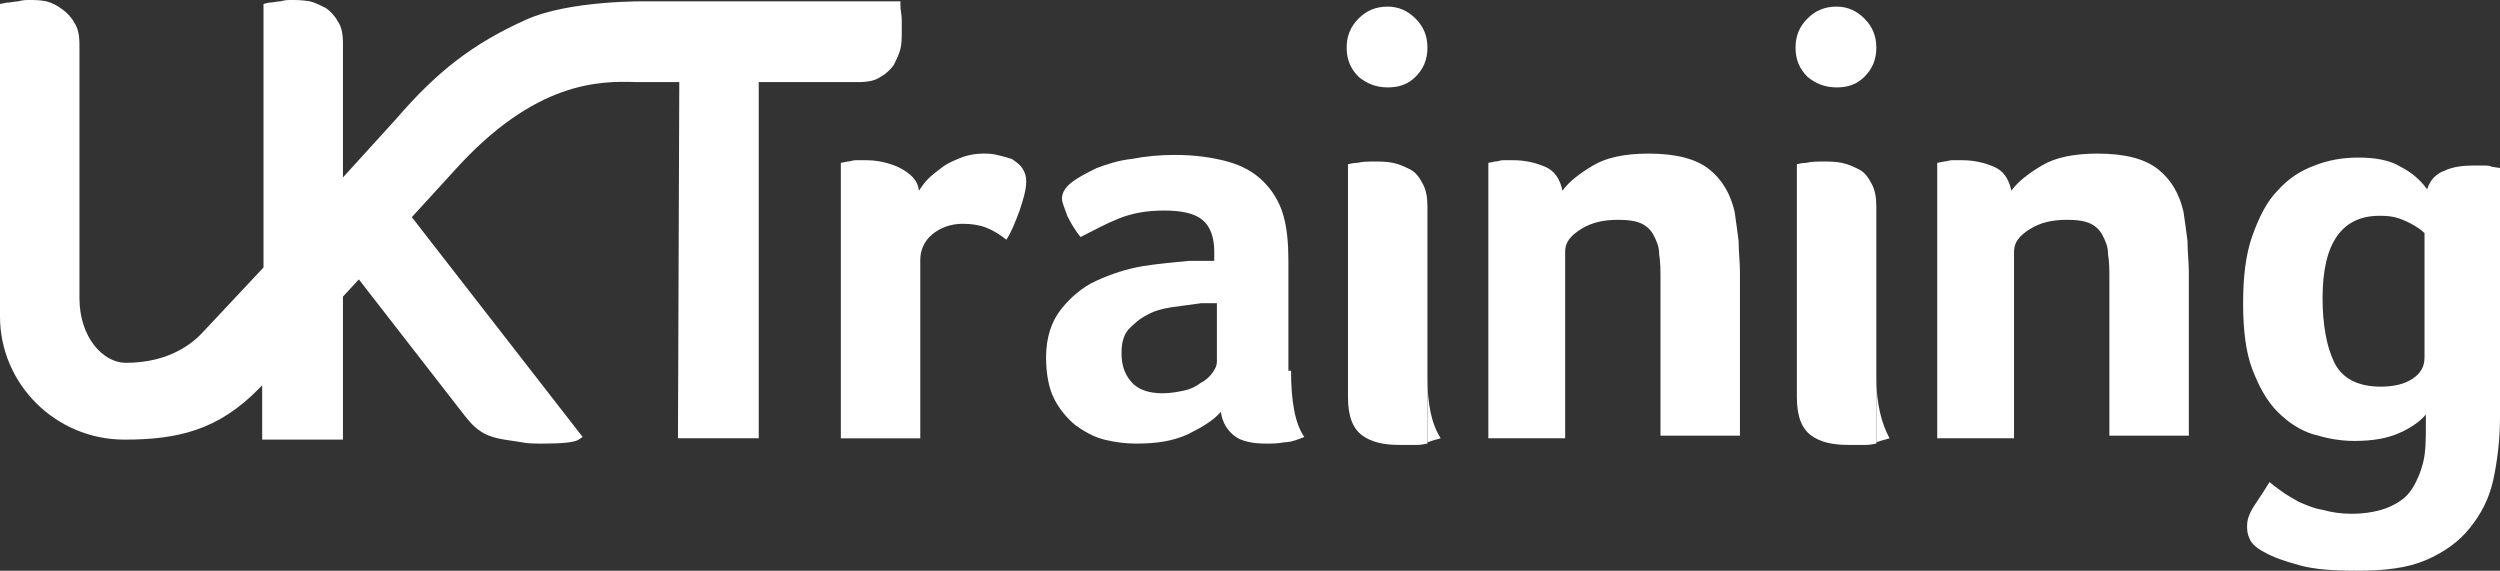
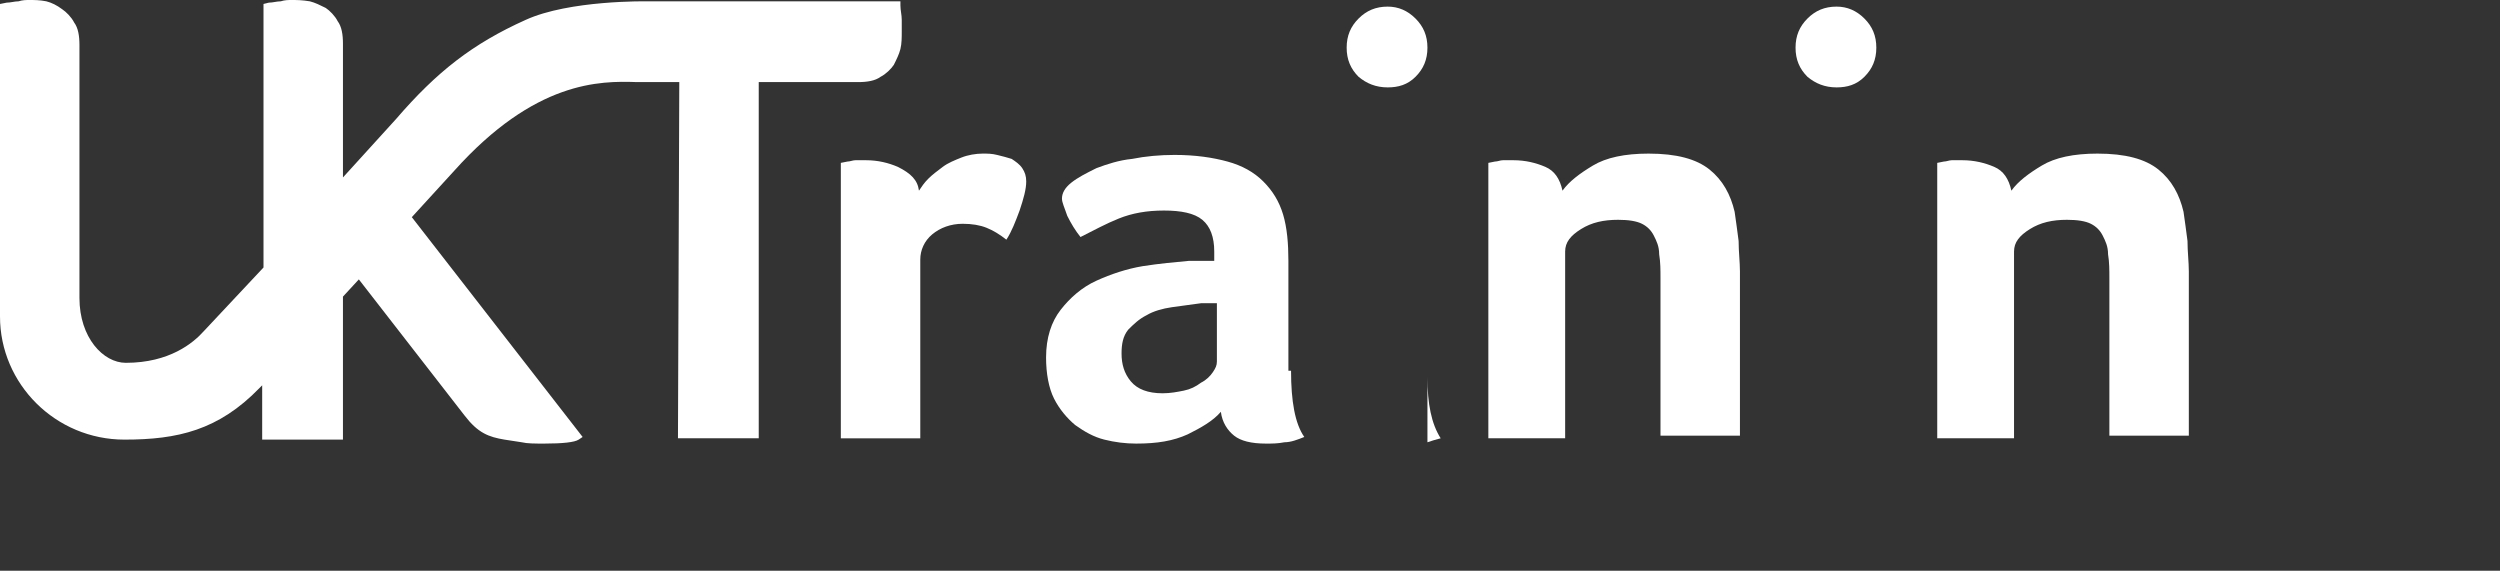
<svg xmlns="http://www.w3.org/2000/svg" version="1.1" id="Layer_1" x="0px" y="0px" width="188.8px" height="43.1px" viewBox="0 0 188.8 43.1" style="enable-background:new 0 0 188.8 43.1;" xml:space="preserve">
  <rect x="0" y="0" width="188.8" height="43.1" fill="#333333" stroke="none" />
  <style type="text/css">
	.st0{fill:#FFFFFF;}
</style>
  <g>
    <g>
      <g>
        <g>
          <path class="st0" d="M69.4,14.4c0.2-0.3,0.4-0.6,0.7-0.9c0.3-0.3,0.7-0.6,1.1-0.9c0.4-0.3,0.9-0.5,1.4-0.7      c0.5-0.2,1.1-0.3,1.6-0.3c0.4,0,0.7,0,1.1,0.1c0.4,0.1,0.8,0.2,1.1,0.3c0.3,0.2,0.6,0.4,0.8,0.7c0.2,0.3,0.3,0.6,0.3,1      c0,0.6-0.2,1.3-0.5,2.2c-0.3,0.8-0.6,1.6-1,2.2c-0.5-0.4-1-0.7-1.5-0.9c-0.5-0.2-1.1-0.3-1.8-0.3c-0.9,0-1.7,0.3-2.3,0.8      c-0.6,0.5-0.9,1.2-0.9,1.9v13.5h-6V12.3l0.5-0.1c0.2,0,0.4-0.1,0.6-0.1c0.2,0,0.5,0,0.8,0c0.9,0,1.7,0.2,2.4,0.5      C68.8,13.1,69.3,13.6,69.4,14.4z" />
          <path class="st0" d="M97.5,28c0,2.3,0.3,4,1,5c-0.5,0.2-1,0.4-1.5,0.4c-0.5,0.1-0.9,0.1-1.4,0.1c-1.1,0-1.9-0.2-2.4-0.6      c-0.5-0.4-0.9-1-1-1.8c-0.6,0.7-1.5,1.2-2.5,1.7c-1.1,0.5-2.3,0.7-3.9,0.7c-0.8,0-1.6-0.1-2.4-0.3c-0.8-0.2-1.5-0.6-2.2-1.1      c-0.6-0.5-1.2-1.2-1.6-2c-0.4-0.8-0.6-1.9-0.6-3.1c0-1.5,0.4-2.7,1.1-3.6c0.7-0.9,1.6-1.7,2.7-2.2c1.1-0.5,2.3-0.9,3.5-1.1      c1.3-0.2,2.4-0.3,3.5-0.4c0.4,0,0.7,0,1,0c0.3,0,0.7,0,0.9,0V19c0-1.1-0.3-1.9-0.9-2.4c-0.6-0.5-1.6-0.7-2.9-0.7      c-1.3,0-2.4,0.2-3.4,0.6c-1,0.4-1.9,0.9-2.9,1.4c-0.4-0.5-0.7-1-1-1.6c-0.2-0.6-0.4-1-0.4-1.3c0-0.4,0.2-0.8,0.7-1.2      c0.5-0.4,1.1-0.7,1.9-1.1c0.8-0.3,1.7-0.6,2.7-0.7c1-0.2,2.1-0.3,3.2-0.3c1.6,0,2.9,0.2,4,0.5c1.1,0.3,2,0.8,2.7,1.5      c0.7,0.7,1.2,1.5,1.5,2.5c0.3,1,0.4,2.2,0.4,3.5V28z M91.9,22.9c-0.2,0-0.4,0-0.6,0c-0.2,0-0.4,0-0.6,0      c-0.7,0.1-1.5,0.2-2.2,0.3c-0.7,0.1-1.4,0.3-1.9,0.6c-0.6,0.3-1,0.7-1.4,1.1c-0.4,0.5-0.5,1.1-0.5,1.8c0,0.8,0.2,1.5,0.7,2.1      c0.5,0.6,1.3,0.9,2.4,0.9c0.6,0,1.1-0.1,1.6-0.2c0.5-0.1,0.9-0.3,1.3-0.6c0.4-0.2,0.7-0.5,0.9-0.8c0.2-0.3,0.3-0.5,0.3-0.8V22.9      z" />
          <path class="st0" d="M118.4,33.1h-6V12.3l0.5-0.1c0.2,0,0.4-0.1,0.6-0.1c0.2,0,0.5,0,0.8,0c0.9,0,1.7,0.2,2.4,0.5      c0.7,0.3,1.1,0.9,1.3,1.8c0.5-0.7,1.3-1.3,2.3-1.9c1-0.6,2.4-0.9,4.2-0.9c2.1,0,3.6,0.4,4.6,1.2c1,0.8,1.6,1.9,1.9,3.2      c0.1,0.7,0.2,1.4,0.3,2.2c0,0.8,0.1,1.6,0.1,2.3v12.4h-6V21c0-0.6,0-1.2-0.1-1.8c0-0.6-0.2-1-0.4-1.4c-0.2-0.4-0.5-0.7-0.9-0.9      c-0.4-0.2-1-0.3-1.8-0.3c-1.1,0-2,0.2-2.8,0.7c-0.8,0.5-1.2,1-1.2,1.7V33.1z" />
          <path class="st0" d="M152.3,33.1h-6V12.3l0.5-0.1c0.2,0,0.4-0.1,0.6-0.1c0.2,0,0.5,0,0.8,0c0.9,0,1.7,0.2,2.4,0.5      c0.7,0.3,1.1,0.9,1.3,1.8c0.5-0.7,1.3-1.3,2.3-1.9c1-0.6,2.4-0.9,4.2-0.9c2.1,0,3.6,0.4,4.6,1.2c1,0.8,1.6,1.9,1.9,3.2      c0.1,0.7,0.2,1.4,0.3,2.2c0,0.8,0.1,1.6,0.1,2.3v12.4h-6V21c0-0.6,0-1.2-0.1-1.8c0-0.6-0.2-1-0.4-1.4c-0.2-0.4-0.5-0.7-0.9-0.9      c-0.4-0.2-1-0.3-1.8-0.3c-1.1,0-2,0.2-2.8,0.7c-0.8,0.5-1.2,1-1.2,1.7V33.1z" />
-           <path class="st0" d="M188.8,31.5c0,1.7-0.2,3.3-0.5,4.7c-0.3,1.4-0.9,2.6-1.8,3.7c-0.8,1-1.9,1.8-3.3,2.4      c-1.4,0.6-3.1,0.8-5.2,0.8c-1.8,0-3.2-0.1-4.3-0.4c-1.1-0.3-2-0.6-2.7-1c-0.6-0.3-1-0.7-1.1-1c-0.2-0.4-0.2-0.7-0.2-1      c0-0.5,0.2-1,0.6-1.6c0.4-0.6,0.8-1.2,1.1-1.7c0.2,0.2,0.5,0.4,0.9,0.7c0.4,0.3,0.8,0.5,1.3,0.8c0.5,0.2,1.1,0.5,1.8,0.6      c0.7,0.2,1.4,0.3,2.2,0.3c1.1,0,2.1-0.2,2.8-0.5c0.7-0.3,1.3-0.7,1.7-1.3c0.4-0.6,0.7-1.3,0.9-2.1c0.2-0.8,0.2-1.8,0.2-2.8v-0.8      c-0.4,0.5-1.1,1-2,1.4c-0.9,0.4-2,0.6-3.4,0.6c-1.1,0-2.1-0.2-3.1-0.5c-1-0.3-1.9-0.9-2.7-1.7c-0.8-0.8-1.4-1.9-1.9-3.2      c-0.5-1.3-0.7-3-0.7-5c0-2,0.2-3.7,0.7-5.1c0.5-1.4,1.1-2.6,1.9-3.4c0.8-0.9,1.7-1.5,2.8-1.9c1-0.4,2.1-0.6,3.3-0.6      c1.3,0,2.4,0.2,3.2,0.7c0.8,0.4,1.5,1,2,1.7c0.2-0.7,0.7-1.2,1.3-1.4c0.6-0.3,1.4-0.4,2.2-0.4c0.2,0,0.5,0,0.7,0      c0.3,0,0.5,0,0.7,0.1l0.7,0.1V31.5z M175.4,22.5c0,2,0.3,3.7,0.9,4.9c0.6,1.2,1.8,1.8,3.5,1.8c1,0,1.8-0.2,2.4-0.6      c0.6-0.4,0.9-0.9,0.9-1.6v-9.4c-0.2-0.2-0.6-0.5-1.2-0.8c-0.6-0.3-1.2-0.5-2-0.5C176.9,16.2,175.4,18.3,175.4,22.5z" />
          <g>
-             <path class="st0" d="M106.5,12.8c-0.4-0.2-0.8-0.4-1.3-0.5c-0.5-0.1-0.9-0.1-1.4-0.1c-0.5,0-0.9,0-1.3,0.1       c-0.4,0-0.6,0.1-0.7,0.1v17.6c0,1.5,0.4,2.4,1.1,2.9c0.7,0.5,1.6,0.7,2.8,0.7c0.5,0,0.9,0,1.3,0c0.4,0,0.7-0.1,0.8-0.1V15.6       c0-0.7-0.1-1.3-0.4-1.8C107.2,13.4,106.9,13,106.5,12.8z" />
            <path class="st0" d="M107.8,28.5v4.9c0.3-0.1,0.6-0.2,1-0.3C108.1,32,107.8,30.5,107.8,28.5z" />
          </g>
          <g>
-             <path class="st0" d="M140.4,12.8c-0.4-0.2-0.8-0.4-1.3-0.5c-0.5-0.1-0.9-0.1-1.4-0.1c-0.5,0-0.9,0-1.3,0.1       c-0.4,0-0.6,0.1-0.7,0.1v17.6c0,1.5,0.4,2.4,1.1,2.9c0.7,0.5,1.6,0.7,2.8,0.7c0.5,0,0.9,0,1.3,0c0.4,0,0.7-0.1,0.8-0.1V15.6       c0-0.7-0.1-1.3-0.4-1.8C141.1,13.4,140.8,13,140.4,12.8z" />
-             <path class="st0" d="M141.7,28.5v4.9c0.3-0.1,0.6-0.2,1-0.3C142.1,32,141.7,30.5,141.7,28.5z" />
-           </g>
+             </g>
        </g>
        <path class="st0" d="M107.8,3.6c0,0.9-0.3,1.6-0.9,2.2c-0.6,0.6-1.3,0.8-2.1,0.8c-0.9,0-1.6-0.3-2.2-0.8     c-0.6-0.6-0.9-1.3-0.9-2.2c0-0.9,0.3-1.6,0.9-2.2c0.6-0.6,1.3-0.9,2.2-0.9c0.8,0,1.5,0.3,2.1,0.9C107.5,2,107.8,2.7,107.8,3.6z" />
        <path class="st0" d="M141.7,3.6c0,0.9-0.3,1.6-0.9,2.2c-0.6,0.6-1.3,0.8-2.1,0.8c-0.9,0-1.6-0.3-2.2-0.8     c-0.6-0.6-0.9-1.3-0.9-2.2c0-0.9,0.3-1.6,0.9-2.2c0.6-0.6,1.3-0.9,2.2-0.9c0.8,0,1.5,0.3,2.1,0.9C141.4,2,141.7,2.7,141.7,3.6z" />
      </g>
    </g>
    <path class="st0" d="M68.1,1.5L68.1,1.5c0-0.4-0.1-0.7-0.1-1.1l0-0.3l-19.1,0c-0.1,0-5.9-0.1-9.2,1.4c-4,1.8-6.7,3.9-9.8,7.5   l-4,4.4l0-10.1c0-0.7-0.1-1.3-0.4-1.7c-0.2-0.4-0.6-0.8-0.9-1c-0.4-0.2-0.8-0.4-1.2-0.5C22.8,0,22.4,0,22,0c-0.2,0-0.5,0-0.8,0.1   c-0.3,0-0.6,0.1-0.9,0.1l-0.4,0.1l0,19.9L15.4,25c-0.8,0.9-2.6,2.4-5.9,2.4c-1.7,0-3.5-1.9-3.5-4.9L6,3.4c0-0.7-0.1-1.3-0.4-1.7   c-0.2-0.4-0.6-0.8-0.9-1C4.3,0.4,3.9,0.2,3.5,0.1C3,0,2.6,0,2.2,0C2,0,1.7,0,1.4,0.1c-0.3,0-0.6,0.1-0.9,0.1L0,0.3v23.6   c0,5.1,4.2,9.3,9.4,9.3c4,0,7.1-0.7,10.2-3.9l0.2-0.2l0,4.1h6.1v-4.6v-6.2l1.2-1.3l8,10.3c1,1.3,1.8,1.6,3,1.8l0,0l1.3,0.2   c0.4,0.1,1,0.1,1.7,0.1c1.4,0,2.3-0.1,2.6-0.3l0.3-0.2L31.1,16.4l3.2-3.5c6.1-6.8,11-6.8,13.8-6.7c0.2,0,2.4,0,3.2,0l-0.1,26.9h6.1   h0l0-26.9h7.5c0.7,0,1.3-0.1,1.7-0.4c0.4-0.2,0.8-0.6,1-0.9c0.2-0.4,0.4-0.8,0.5-1.2c0.1-0.4,0.1-0.9,0.1-1.3   C68.1,2.2,68.1,1.9,68.1,1.5z" />
  </g>
</svg>